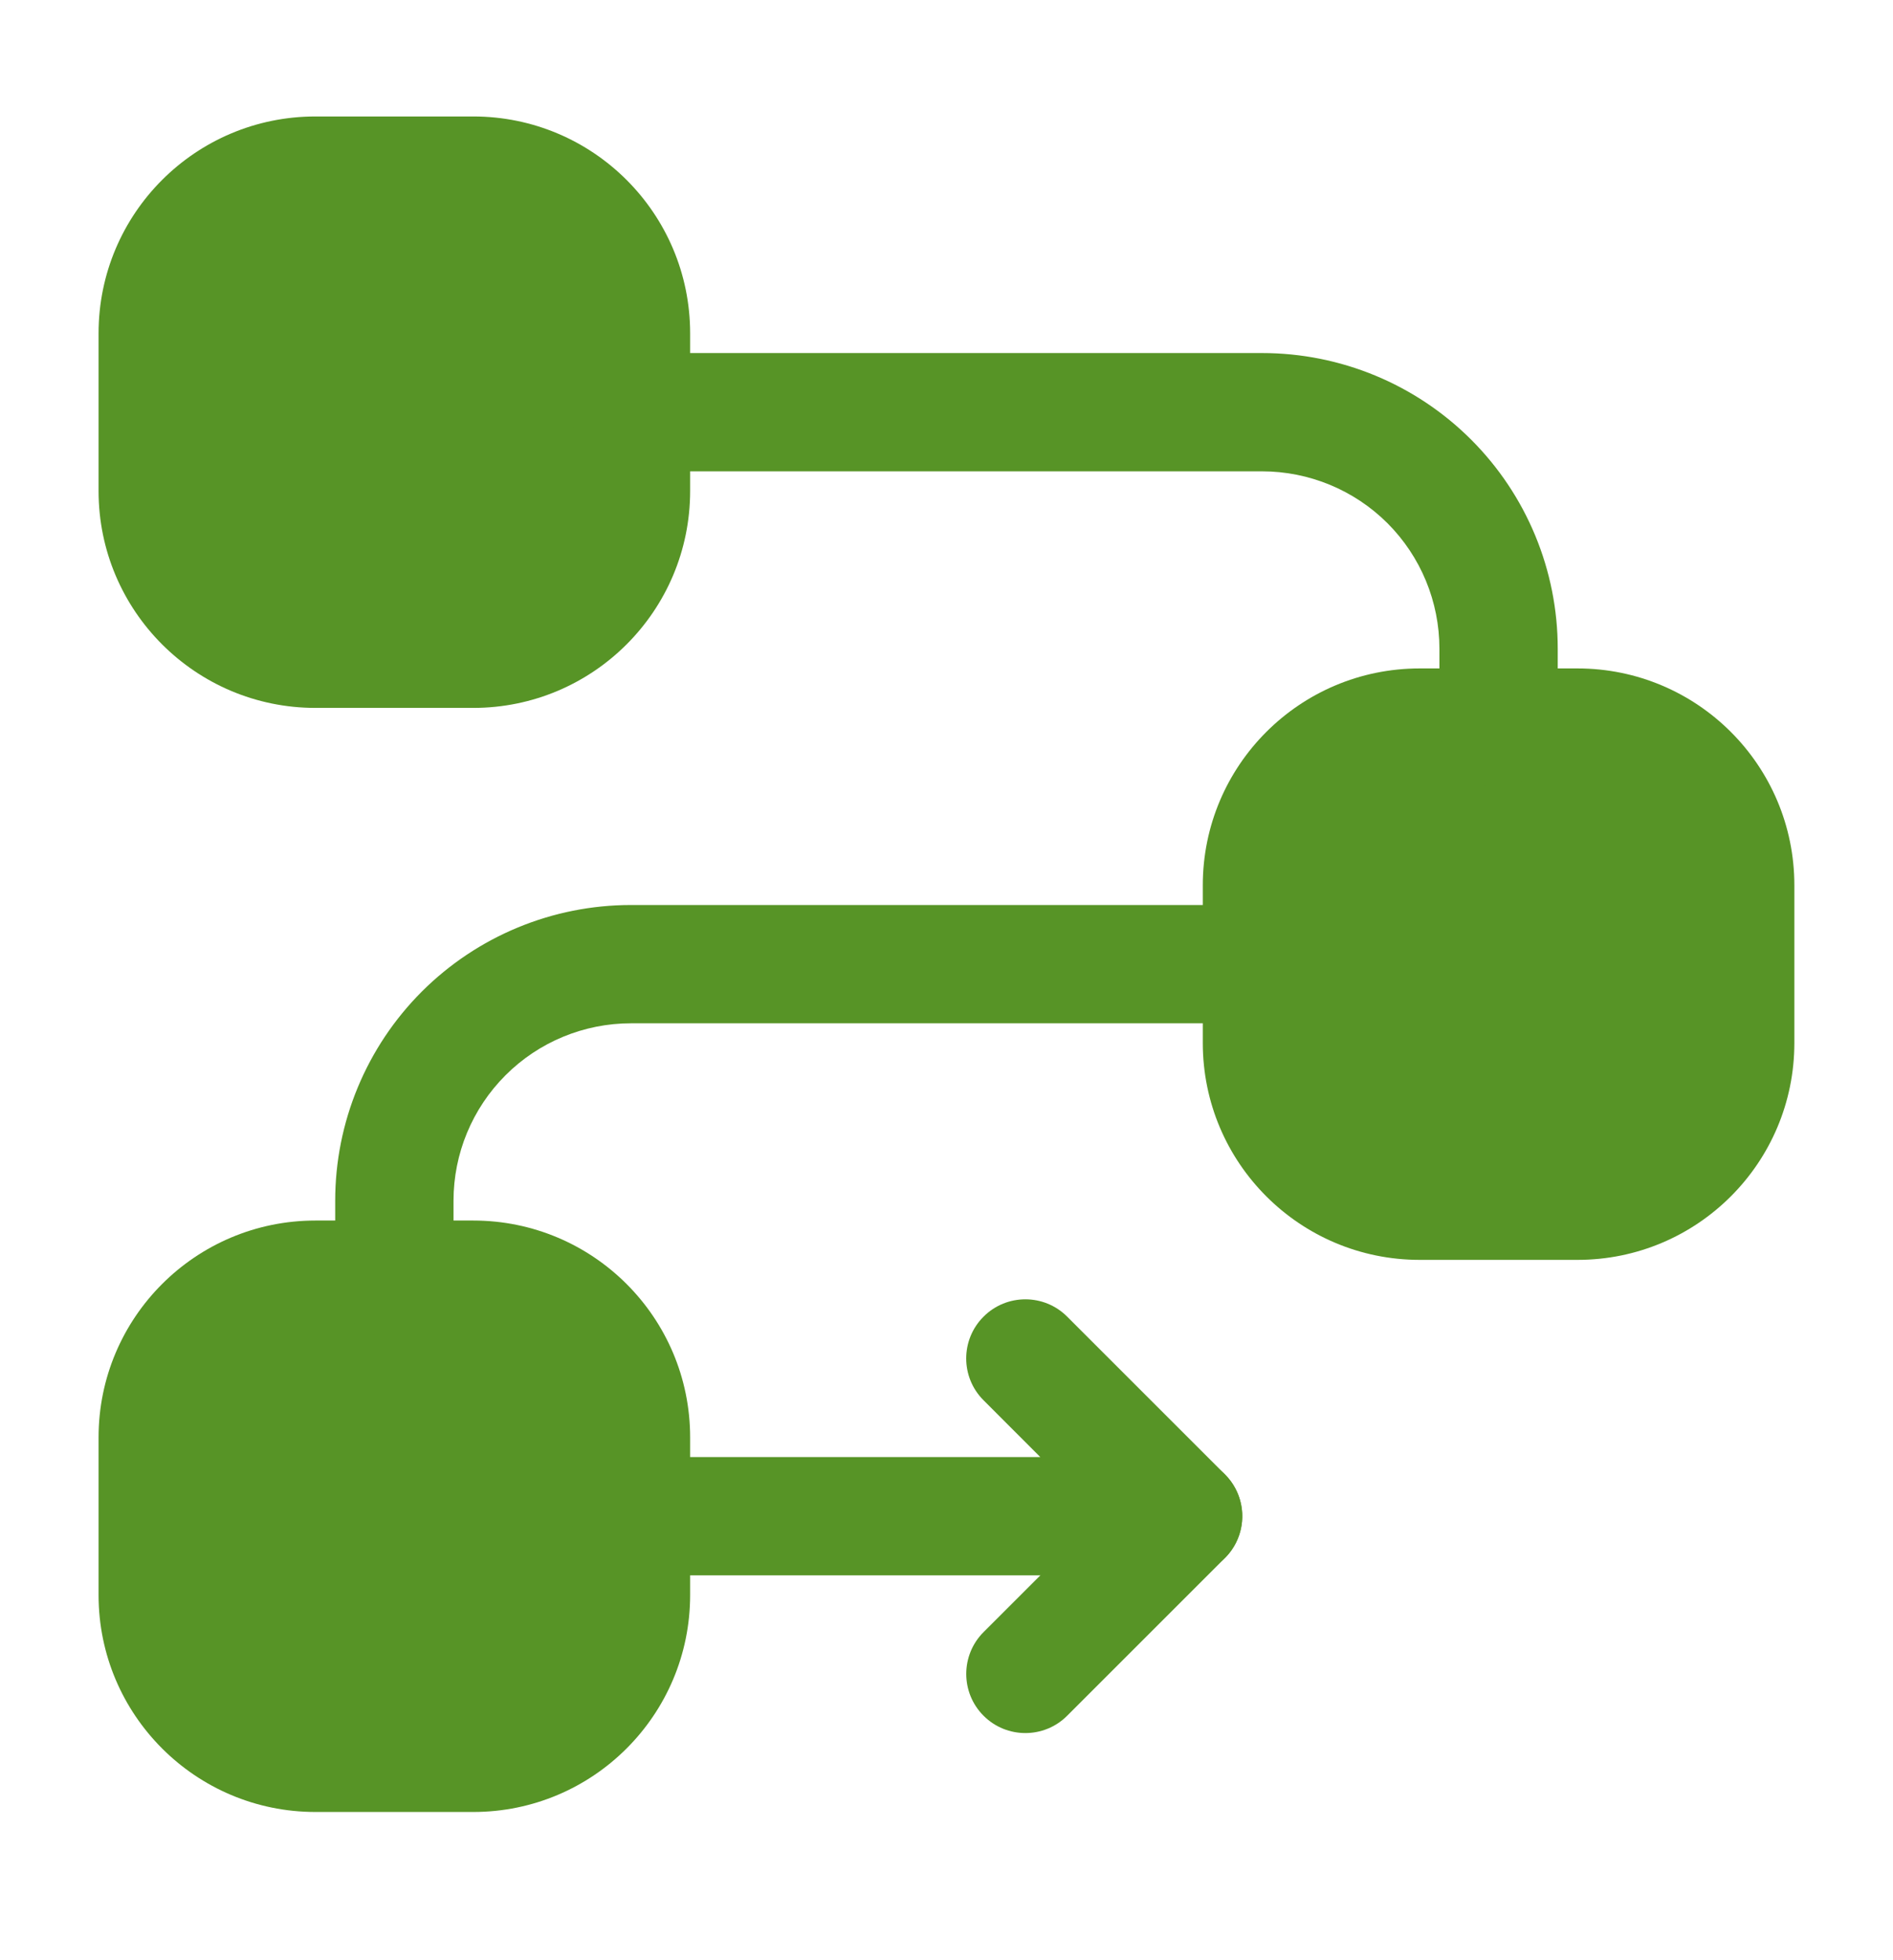
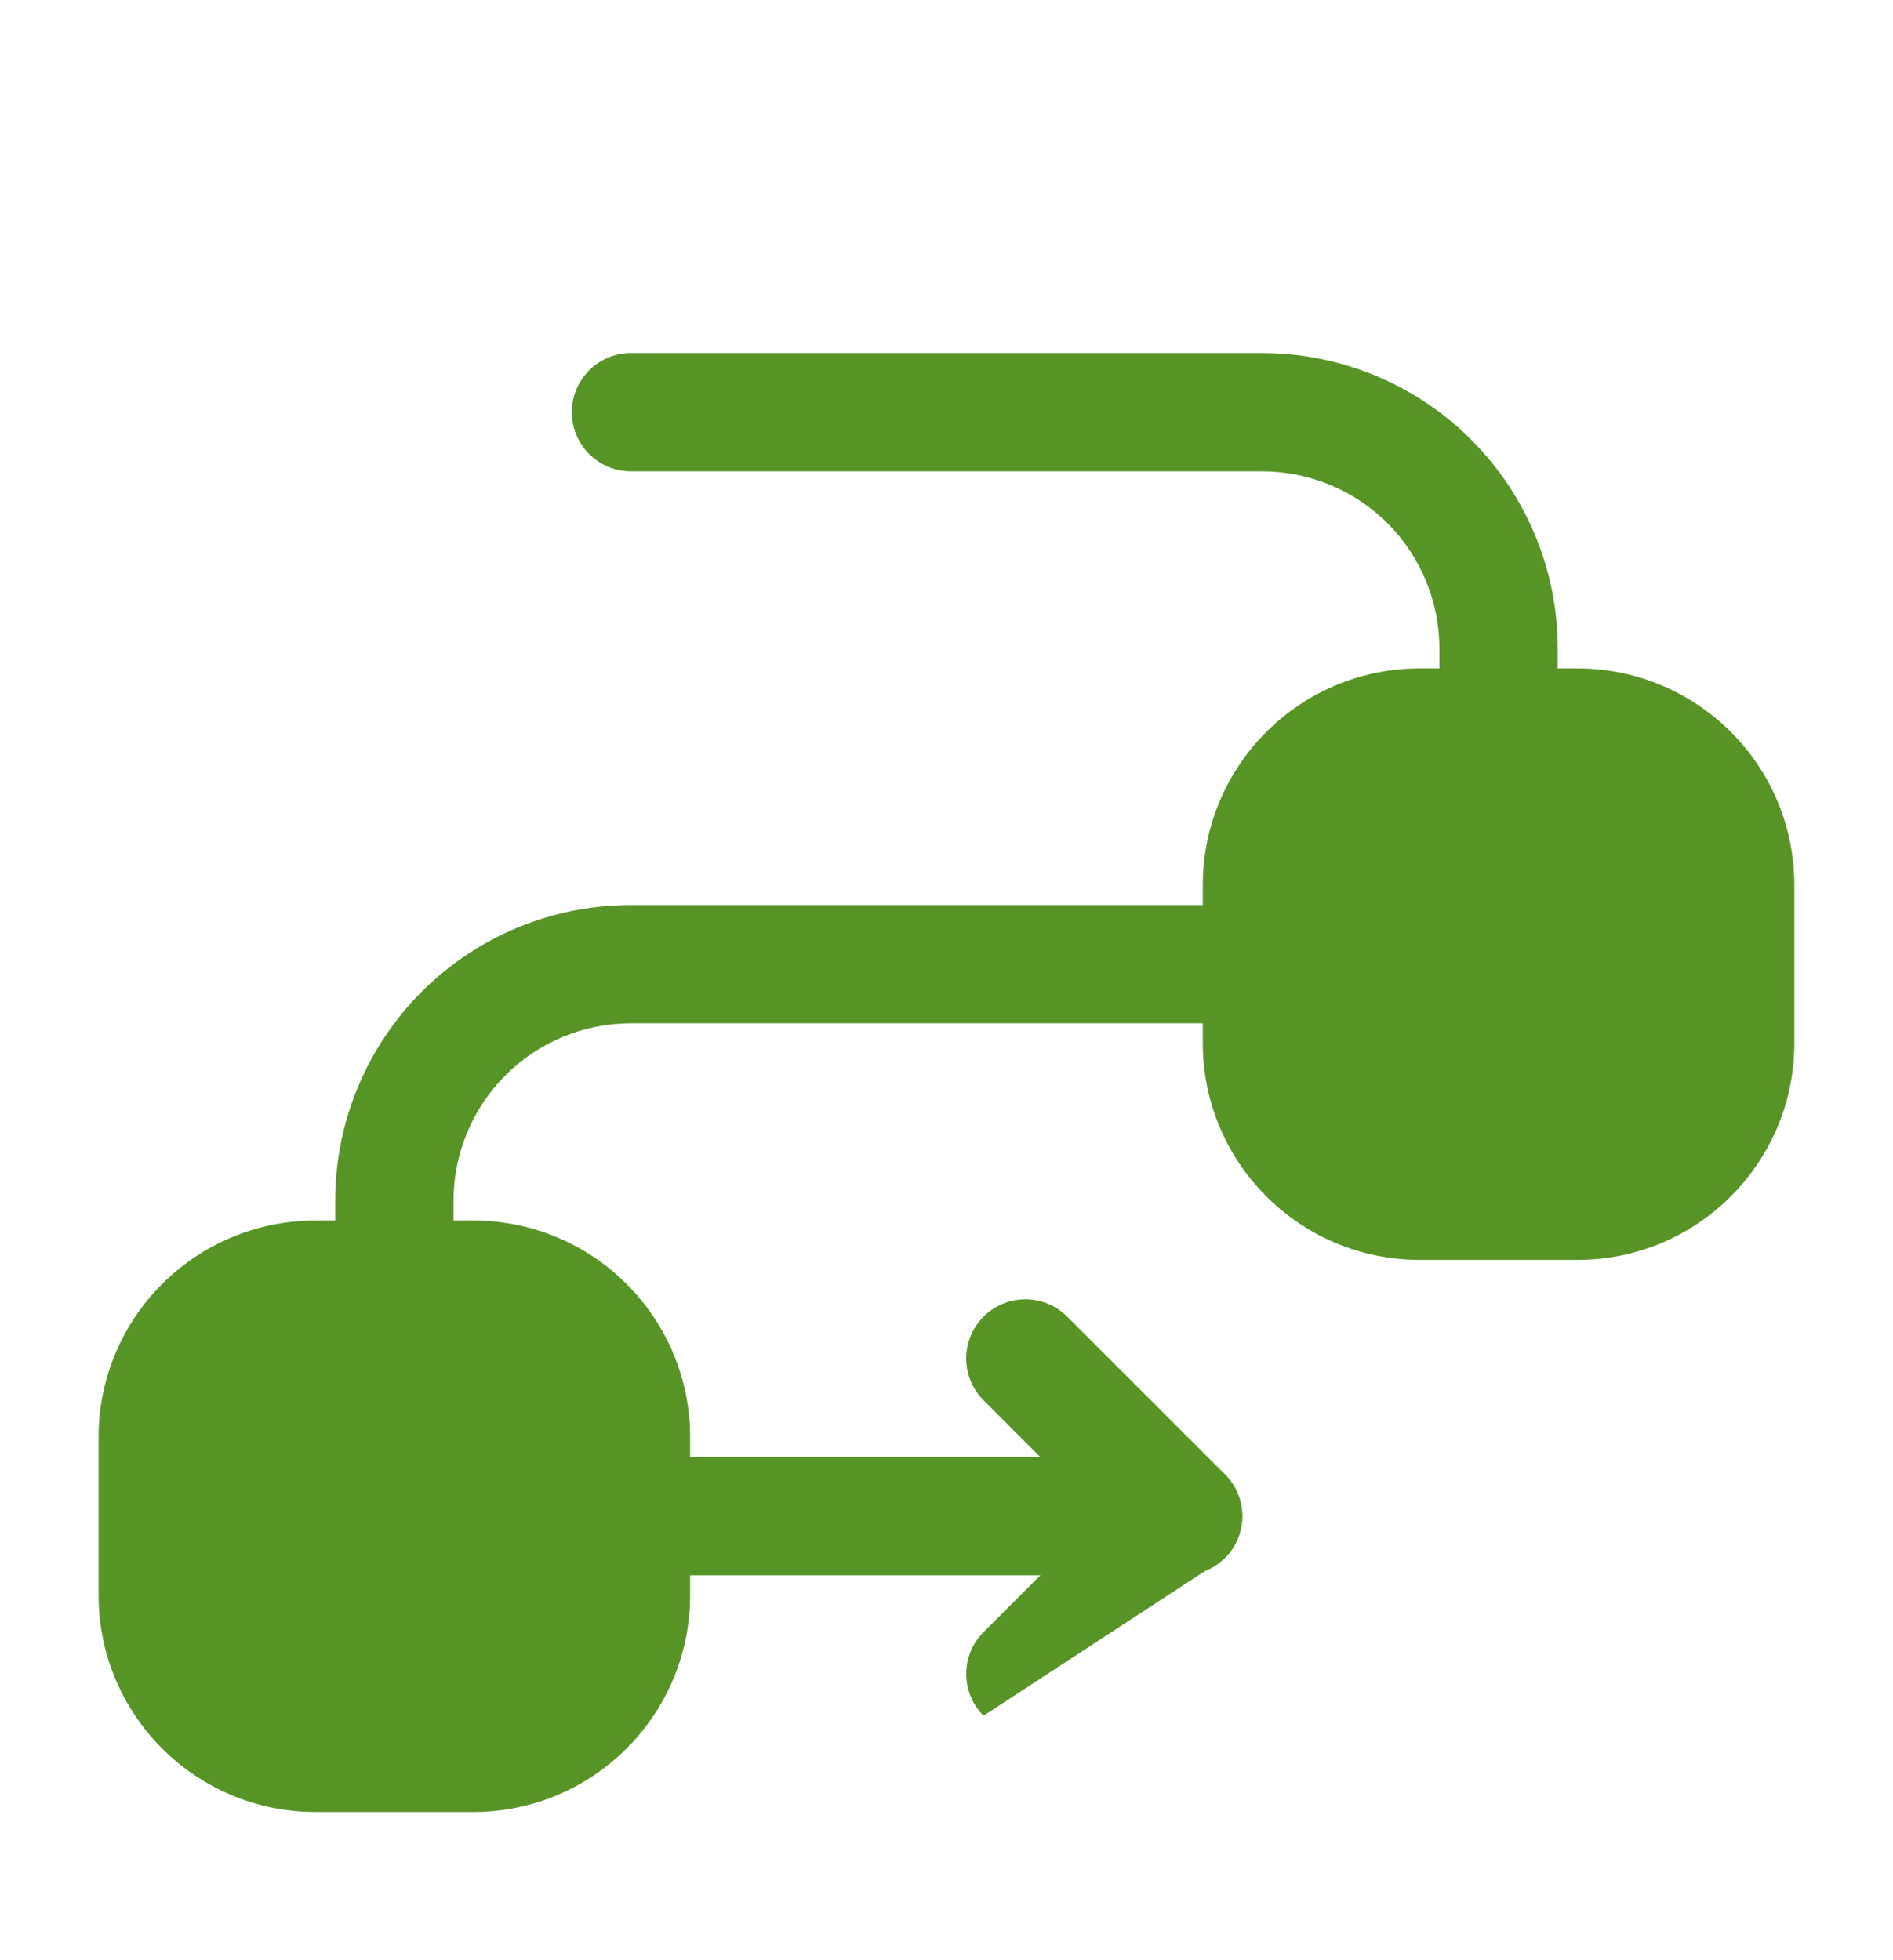
<svg xmlns="http://www.w3.org/2000/svg" width="28" height="29" viewBox="0 0 28 29" fill="none">
  <path fill-rule="evenodd" clip-rule="evenodd" d="M17.791 13.097V15.43C17.791 17.203 19.227 18.639 20.999 18.639H23.333C25.105 18.639 26.541 17.203 26.541 15.43V13.097C26.541 11.325 25.105 9.889 23.333 9.889H20.999C19.227 9.889 17.791 11.325 17.791 13.097Z" fill="#579426" />
-   <path fill-rule="evenodd" clip-rule="evenodd" d="M1.458 4.931V7.264C1.458 9.036 2.894 10.473 4.666 10.473H7C8.772 10.473 10.208 9.036 10.208 7.264V4.931C10.208 3.159 8.772 1.723 7 1.723H4.666C2.894 1.723 1.458 3.159 1.458 4.931Z" fill="#579426" />
  <path fill-rule="evenodd" clip-rule="evenodd" d="M1.458 21.265V23.598C1.458 25.37 2.894 26.807 4.666 26.807H7C8.772 26.807 10.208 25.37 10.208 23.598V21.265C10.208 19.493 8.772 18.057 7 18.057H4.666C2.894 18.057 1.458 19.493 1.458 21.265Z" fill="#579426" />
  <path fill-rule="evenodd" clip-rule="evenodd" d="M5.788 19.804L5.833 19.805L5.87 19.801C6.038 19.777 6.708 19.635 6.708 18.915V17.764C6.708 17.067 6.985 16.4 7.477 15.908C7.969 15.415 8.637 15.139 9.333 15.139H18.666C19.149 15.139 19.541 14.747 19.541 14.264C19.541 13.781 19.149 13.389 18.666 13.389H9.333C8.172 13.389 7.06 13.85 6.239 14.67C5.419 15.491 4.958 16.603 4.958 17.764V18.915V18.922V18.93C4.958 18.991 4.964 19.05 4.977 19.108C5 19.233 5.047 19.335 5.107 19.419C5.257 19.641 5.505 19.79 5.788 19.804Z" fill="#579426" />
  <path fill-rule="evenodd" clip-rule="evenodd" d="M22.121 11.638L22.166 11.639L22.204 11.635C22.372 11.611 23.041 11.469 23.041 10.749C23.041 10.663 23.041 10.201 23.041 9.598C23.041 8.437 22.581 7.325 21.76 6.504C20.939 5.683 19.827 5.223 18.666 5.223H9.333C8.85 5.223 8.458 5.615 8.458 6.098C8.458 6.581 8.85 6.973 9.333 6.973H18.666C19.363 6.973 20.03 7.249 20.523 7.741C21.015 8.234 21.291 8.901 21.291 9.598V10.749V10.756V10.764C21.291 10.825 21.297 10.884 21.31 10.942C21.333 11.066 21.38 11.169 21.441 11.253C21.59 11.475 21.838 11.624 22.121 11.638Z" fill="#579426" />
  <path fill-rule="evenodd" clip-rule="evenodd" d="M9.333 23.306H17.5C17.853 23.306 18.173 23.092 18.308 22.765C18.444 22.439 18.369 22.062 18.118 21.812L15.785 19.479C15.444 19.137 14.889 19.137 14.548 19.479C14.206 19.82 14.206 20.375 14.548 20.716L15.387 21.556H9.333C8.85 21.556 8.458 21.948 8.458 22.431C8.458 22.914 8.85 23.306 9.333 23.306Z" fill="#579426" />
-   <path fill-rule="evenodd" clip-rule="evenodd" d="M16.882 21.813L14.548 24.146C14.207 24.487 14.207 25.042 14.548 25.383C14.889 25.725 15.444 25.725 15.785 25.383L18.118 23.05C18.46 22.709 18.46 22.154 18.118 21.813C17.778 21.471 17.222 21.471 16.882 21.813Z" fill="#579426" />
+   <path fill-rule="evenodd" clip-rule="evenodd" d="M16.882 21.813L14.548 24.146C14.207 24.487 14.207 25.042 14.548 25.383L18.118 23.05C18.46 22.709 18.46 22.154 18.118 21.813C17.778 21.471 17.222 21.471 16.882 21.813Z" fill="#579426" />
</svg>